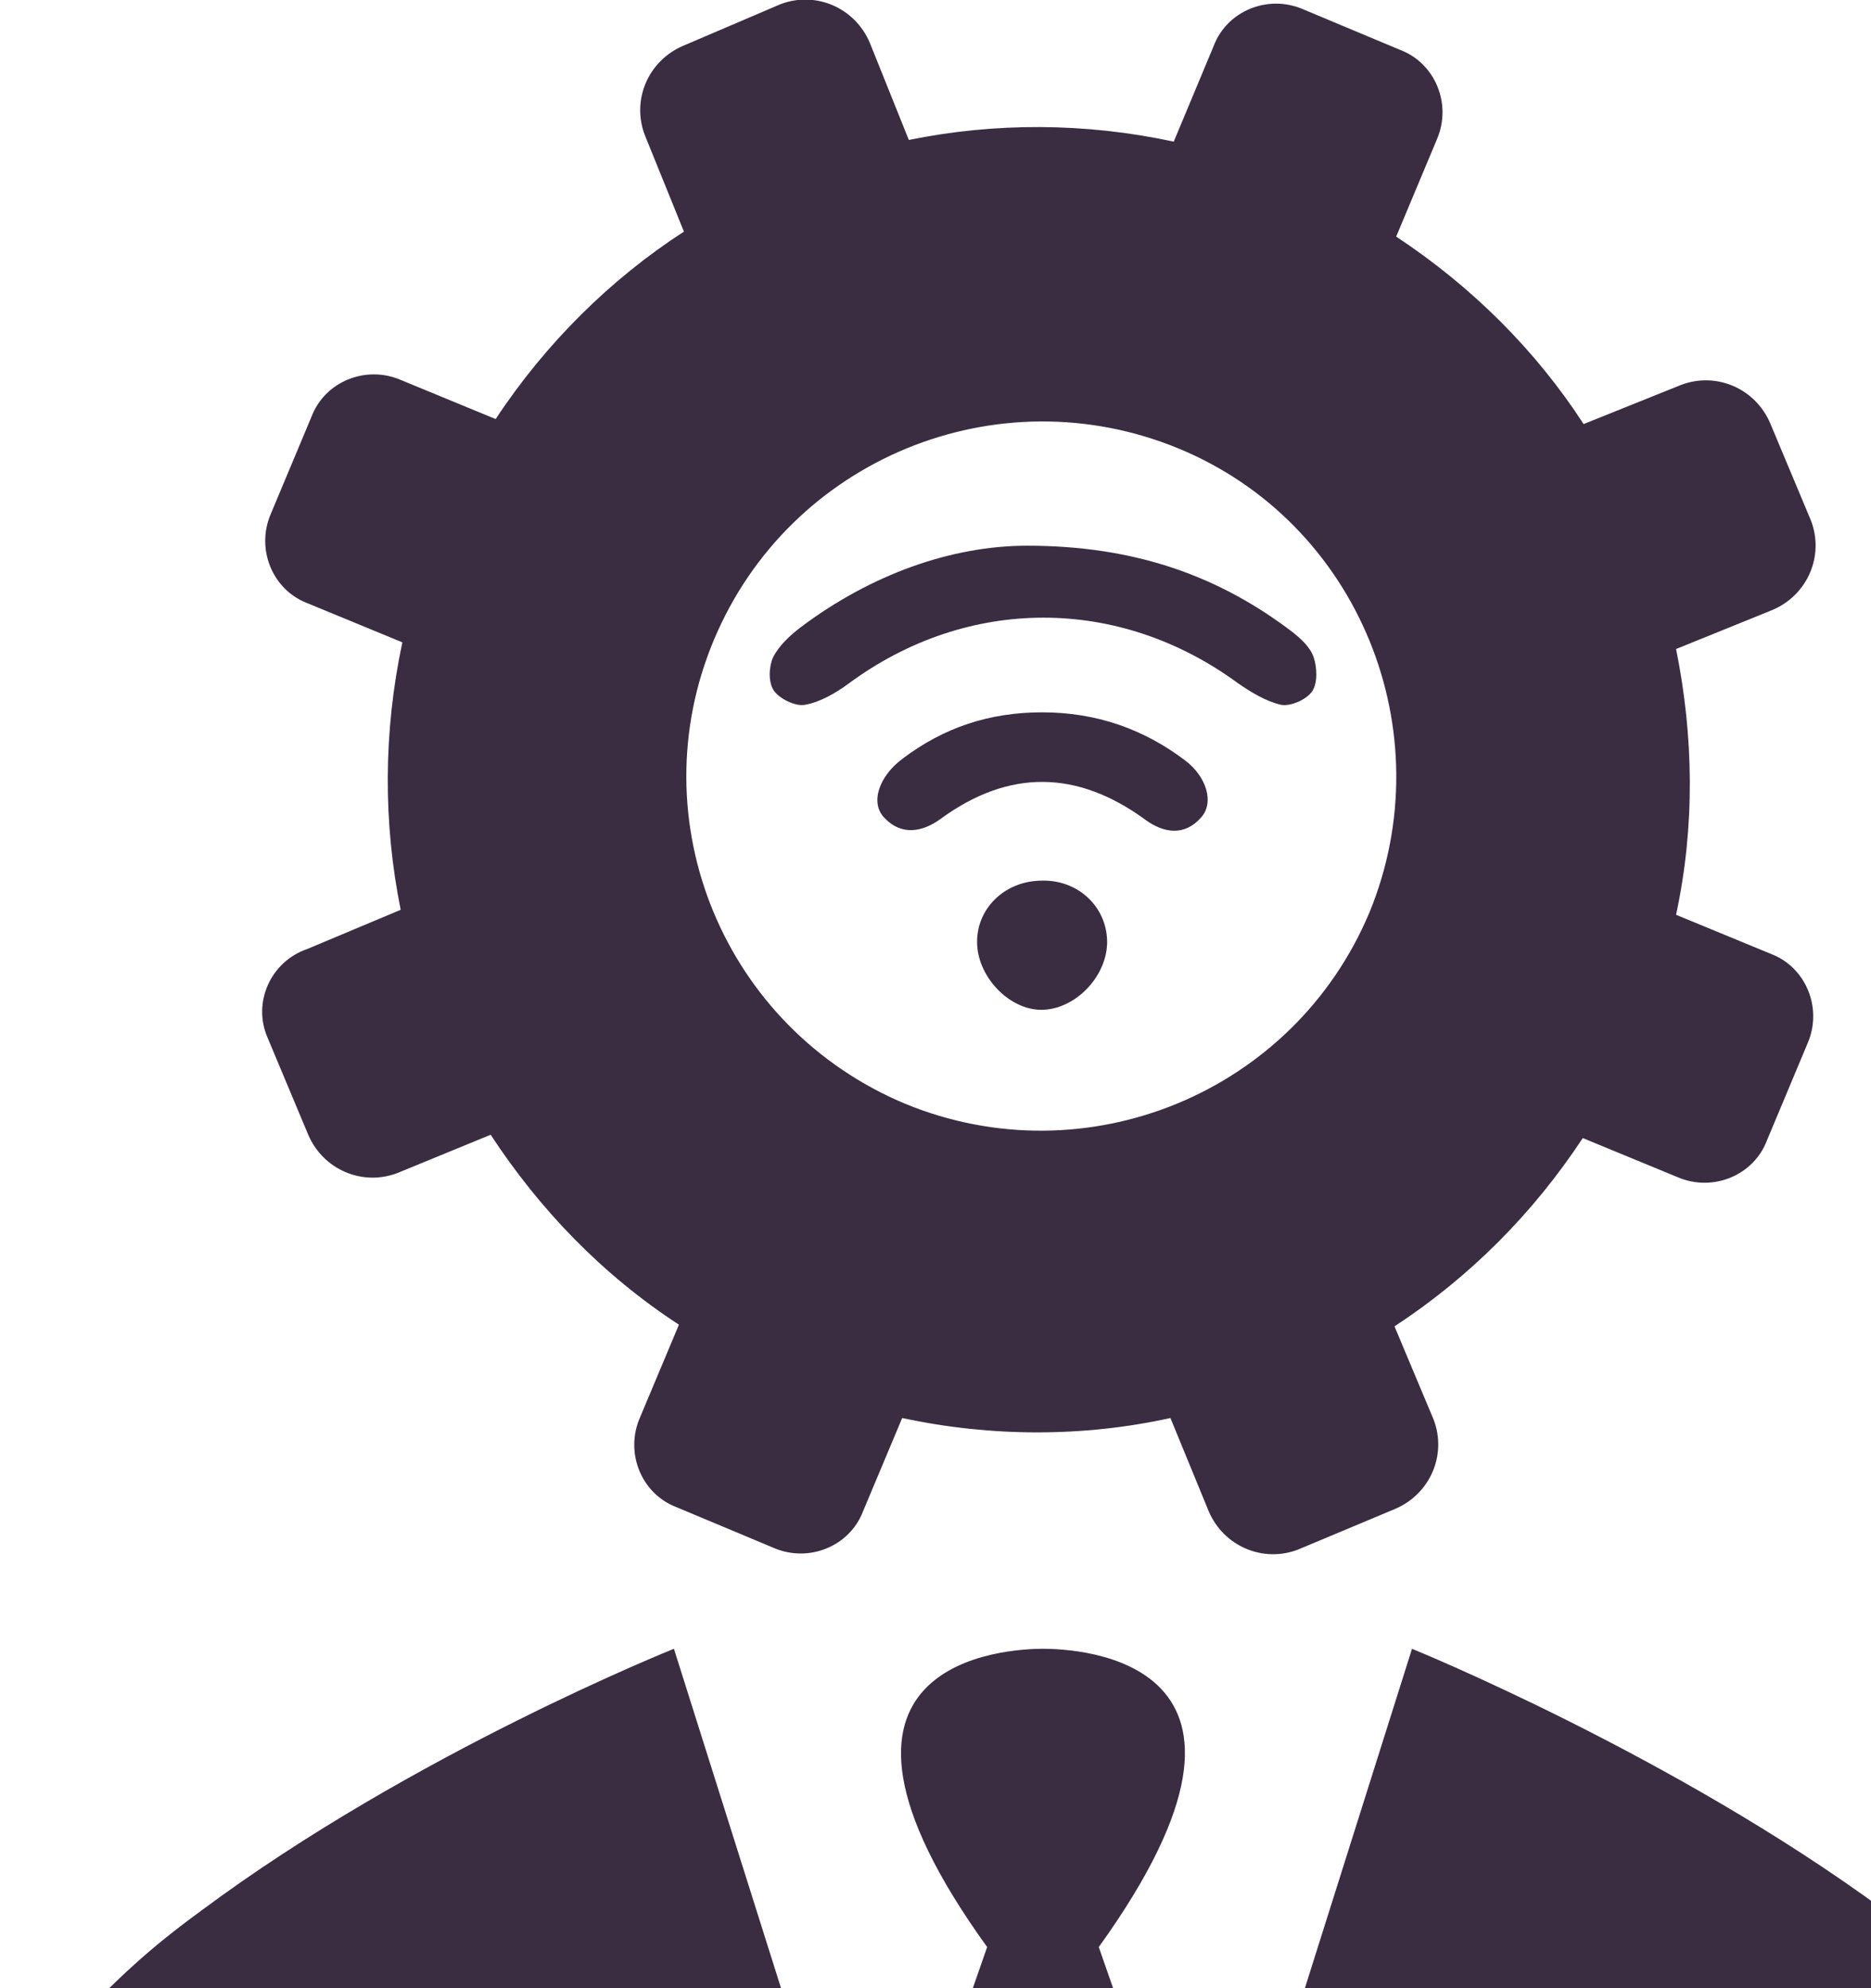
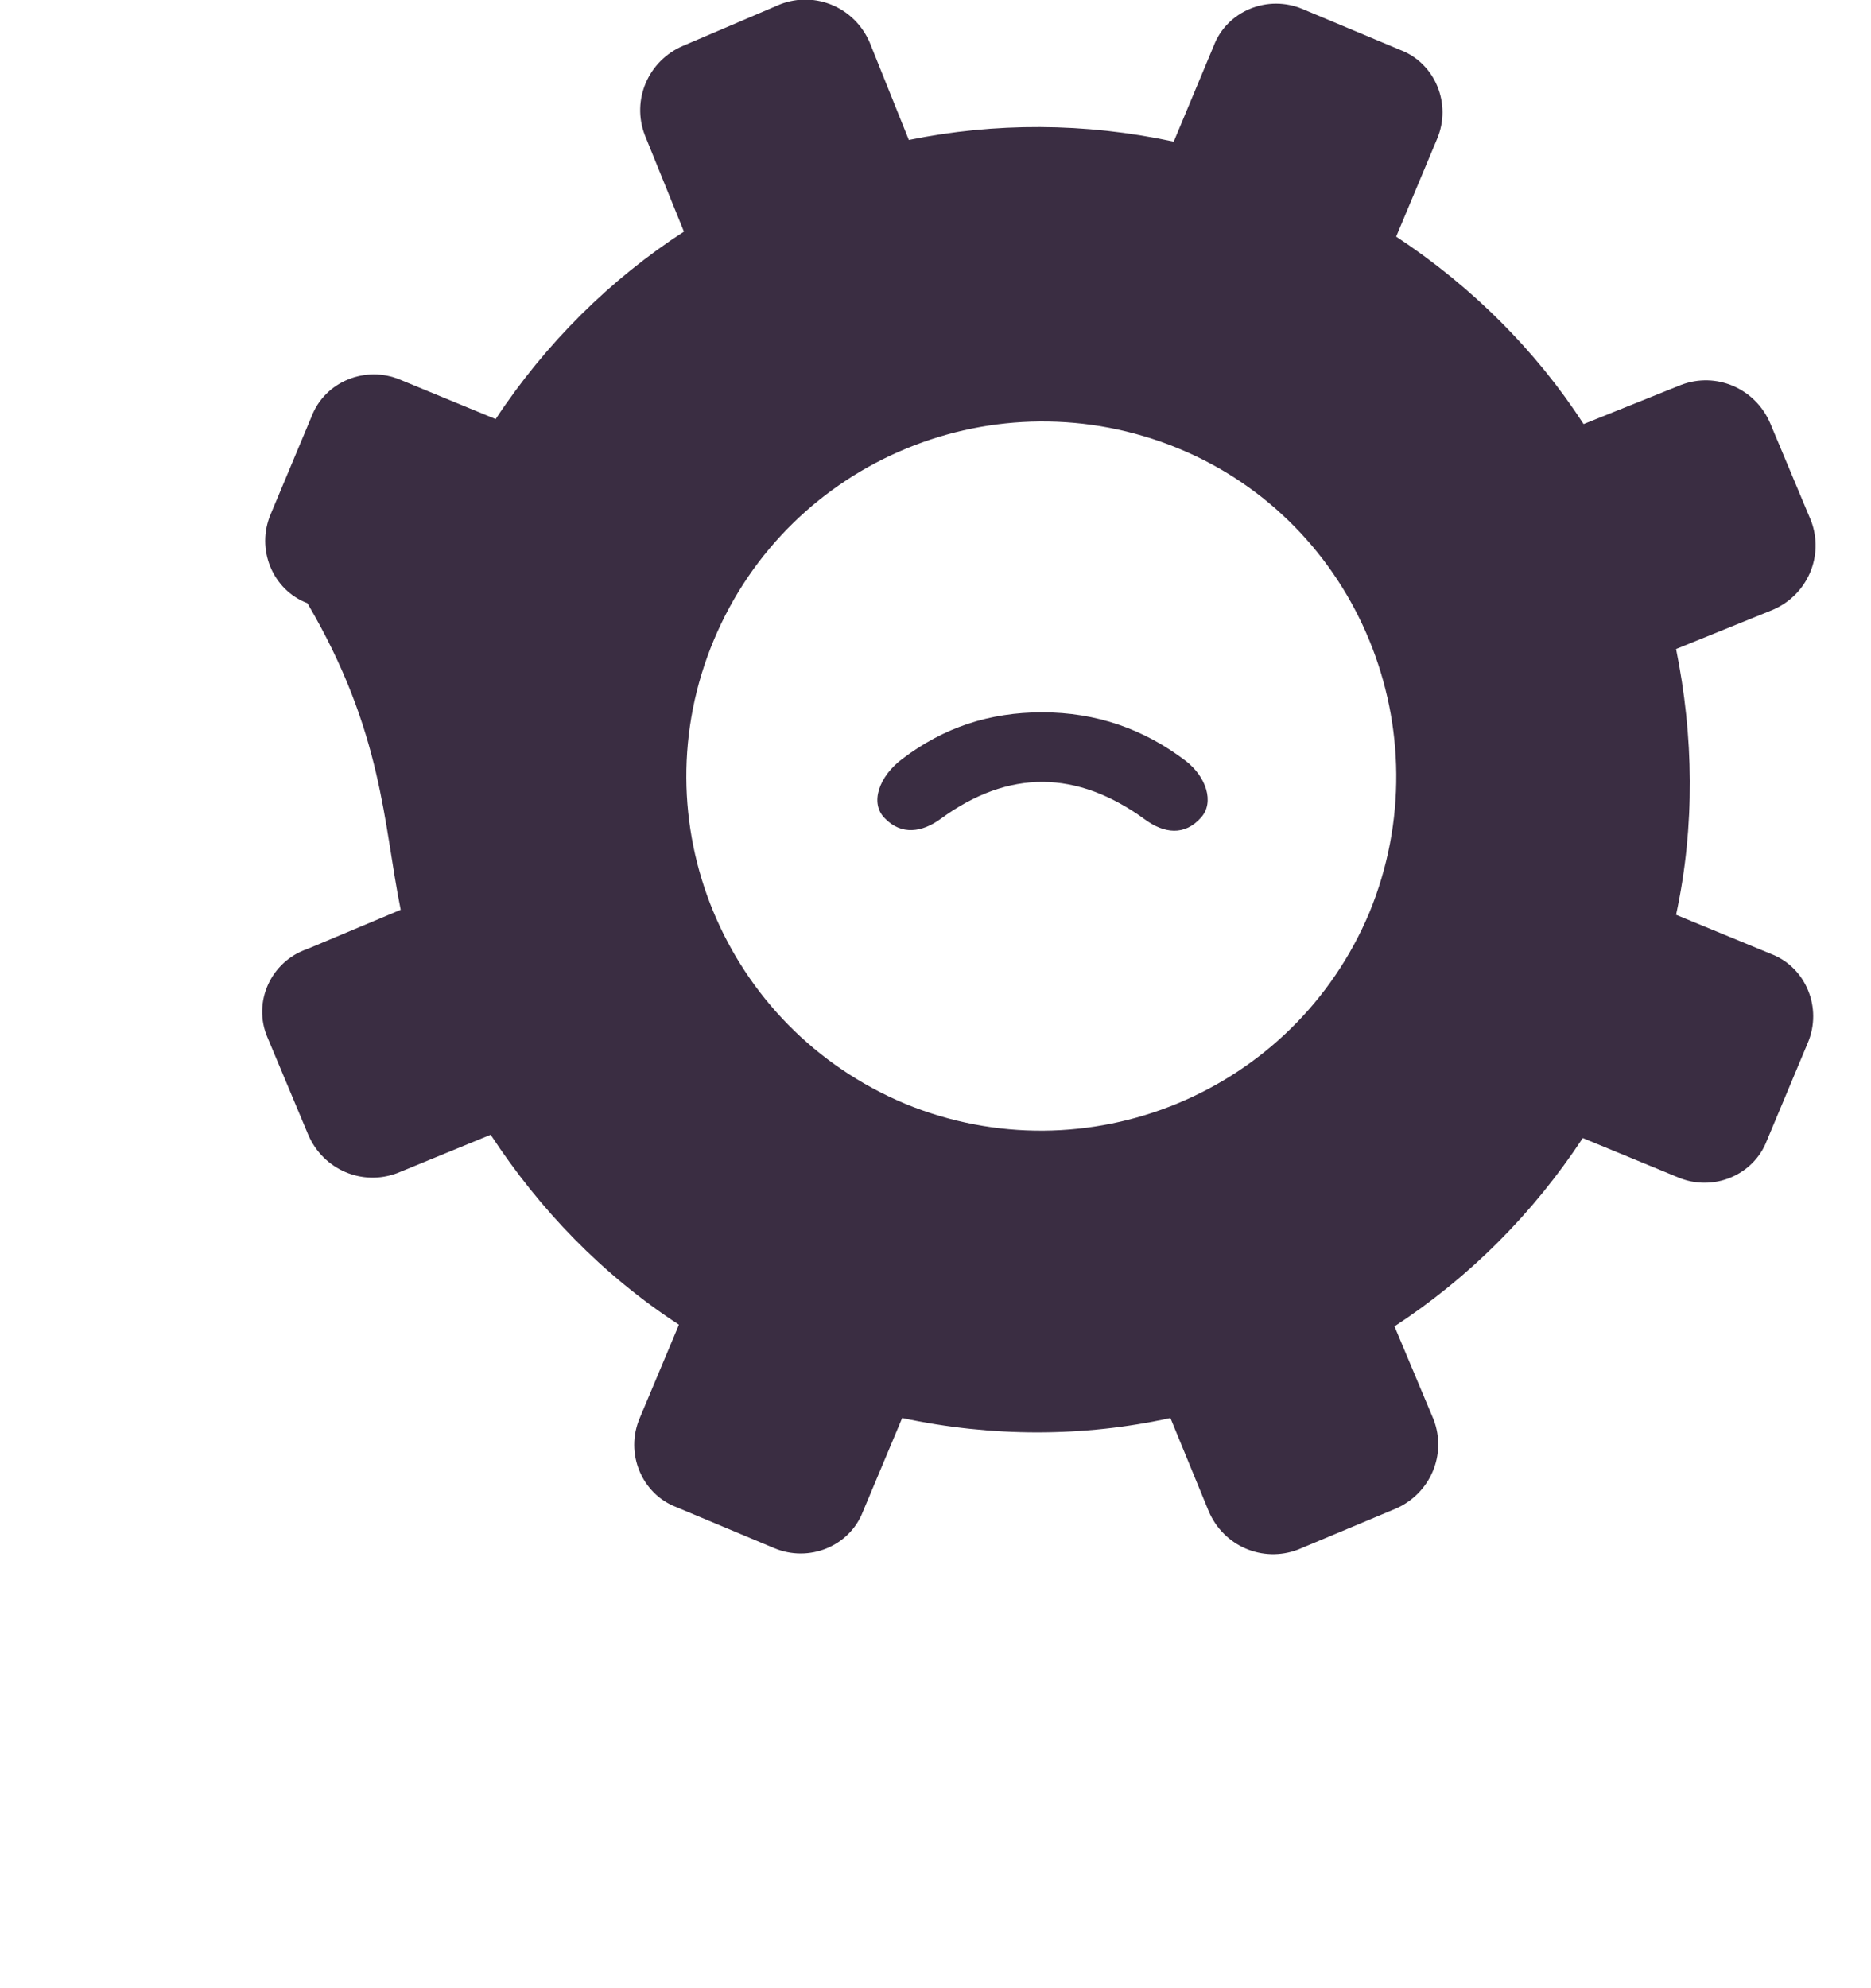
<svg xmlns="http://www.w3.org/2000/svg" viewBox="0 0 224.6 238.63">
  <defs>
    <style>
      <style type="text/css"> .st0{fill:#3A2D42;} </style>
    </style>
  </defs>
  <g id="Layer_2" data-name="Layer 2">
    <g id="Layer_1-2" data-name="Layer 1">
-       <path class="st0" d="M209.7,441.8c0,0,23.9-42.8,32.1-72.8c8.1-30.1,14.2-111.7,0-125.9c-6-6-9-9-15.6-13.8 c-25.4-18.7-56.7-31.4-56.7-31.4l-23.8,75.4l-13.8-39.6c25.1-34.9-2.9-35.8-6.7-35.8s-31.8,1-6.7,35.8l-13.8,39.6l-23.8-75.4 c0,0-31.3,12.5-56.7,31.4c-6.7,4.9-9.6,7.8-15.6,13.8c-14.2,14.2-8.1,95.8,0,125.9c8.1,30.1,32.1,72.8,32.1,72.8" />
-       <path class="st0" d="M32.1,124.5l4.9,11.7c1.8,4.2,6.5,6.2,10.7,4.6l11.2-4.6c5.9,9,13.4,16.8,22.6,22.8l-4.7,11.2 c-1.8,4.2,0.2,9.1,4.4,10.7l11.7,4.9c4.2,1.8,9.1-0.2,10.7-4.4l4.7-11.2c10.7,2.3,21.8,2.3,32.2,0l4.6,11.2 c1.8,4.2,6.5,6.2,10.7,4.6l11.7-4.9c4.2-1.8,6.2-6.5,4.6-10.7l-4.7-11.2c9-5.9,16.6-13.5,22.6-22.6l11.4,4.7 c4.2,1.8,9.1-0.2,10.7-4.4l4.9-11.7c1.8-4.2-0.2-9.1-4.4-10.7l-11.4-4.7c2.3-10.7,2.1-21.5,0-31.9l11.6-4.7 c4.2-1.8,6.2-6.5,4.6-10.7l-4.9-11.7c-1.8-4.2-6.5-6.2-10.7-4.6l-11.7,4.7c-5.7-8.8-13.4-16.5-22.5-22.5l4.9-11.7 c1.8-4.2-0.2-9.1-4.4-10.7l-11.7-4.9c-4.2-1.8-9.1,0.2-10.7,4.4L140.9,17c-10.7-2.3-21.5-2.3-31.8-0.2l-4.7-11.7 c-1.8-4.2-6.5-6.2-10.7-4.6L82,5.5c-4.2,1.8-6.2,6.5-4.6,10.7l4.7,11.6c-8.8,5.7-16.6,13.4-22.6,22.5l-11.4-4.7 c-4.2-1.8-9.1,0.2-10.7,4.4l-4.9,11.7c-1.8,4.2,0.2,9.1,4.4,10.7l11.4,4.7C46,87.9,46,98.8,48.1,109.2l-11.2,4.7 C32.5,115.4,30.3,120.3,32.1,124.5z M85.7,76.8c9.1-21.7,34-31.9,55.7-23s31.9,34,23,55.7c-9.1,21.7-34,31.9-55.7,23 C86.9,123.4,76.6,98.5,85.7,76.8z" />
+       <path class="st0" d="M32.1,124.5l4.9,11.7c1.8,4.2,6.5,6.2,10.7,4.6l11.2-4.6c5.9,9,13.4,16.8,22.6,22.8l-4.7,11.2 c-1.8,4.2,0.2,9.1,4.4,10.7l11.7,4.9c4.2,1.8,9.1-0.2,10.7-4.4l4.7-11.2c10.7,2.3,21.8,2.3,32.2,0l4.6,11.2 c1.8,4.2,6.5,6.2,10.7,4.6l11.7-4.9c4.2-1.8,6.2-6.5,4.6-10.7l-4.7-11.2c9-5.9,16.6-13.5,22.6-22.6l11.4,4.7 c4.2,1.8,9.1-0.2,10.7-4.4l4.9-11.7c1.8-4.2-0.2-9.1-4.4-10.7l-11.4-4.7c2.3-10.7,2.1-21.5,0-31.9l11.6-4.7 c4.2-1.8,6.2-6.5,4.6-10.7l-4.9-11.7c-1.8-4.2-6.5-6.2-10.7-4.6l-11.7,4.7c-5.7-8.8-13.4-16.5-22.5-22.5l4.9-11.7 c1.8-4.2-0.2-9.1-4.4-10.7l-11.7-4.9c-4.2-1.8-9.1,0.2-10.7,4.4L140.9,17c-10.7-2.3-21.5-2.3-31.8-0.2l-4.7-11.7 c-1.8-4.2-6.5-6.2-10.7-4.6L82,5.5c-4.2,1.8-6.2,6.5-4.6,10.7l4.7,11.6c-8.8,5.7-16.6,13.4-22.6,22.5l-11.4-4.7 c-4.2-1.8-9.1,0.2-10.7,4.4l-4.9,11.7c-1.8,4.2,0.2,9.1,4.4,10.7C46,87.9,46,98.8,48.1,109.2l-11.2,4.7 C32.5,115.4,30.3,120.3,32.1,124.5z M85.7,76.8c9.1-21.7,34-31.9,55.7-23s31.9,34,23,55.7c-9.1,21.7-34,31.9-55.7,23 C86.9,123.4,76.6,98.5,85.7,76.8z" />
    </g>
  </g>
  <g>
-     <path class="st0" d="M123.3,65.5c12.9,0,23,3.6,31.9,10.4c1,0.8,2.1,1.8,2.5,3c0.4,1.2,0.5,3.1-0.2,4.1c-0.7,1-2.6,1.8-3.7,1.6 c-1.8-0.4-3.6-1.5-5.2-2.6c-14.3-10.5-32.5-10.5-46.8,0.1c-1.5,1.1-3.4,2.2-5.2,2.5c-1.1,0.2-3-0.7-3.7-1.7c-0.7-1-0.6-2.9-0.1-4 c0.7-1.4,2-2.6,3.3-3.6C104.6,68.9,114.3,65.5,123.3,65.5z" />
    <path class="st0" d="M125.1,85.5c6.5,0,12.2,2,17.2,5.8c2.5,1.9,3.5,5,1.9,6.8c-2,2.3-4.5,1.9-6.7,0.3c-8.2-6-16.4-6.1-24.6-0.1 c-2.2,1.6-4.7,2-6.7-0.1c-1.8-1.8-0.7-5,2.1-7.1C113.3,87.3,118.8,85.5,125.1,85.5z" />
-     <path class="st0" d="M132.9,112.9c0.1,4.1-3.6,8.1-7.6,8.3c-3.9,0.2-7.8-3.7-8-7.8c-0.2-4.3,3.3-7.7,7.8-7.7 C129.4,105.6,132.8,108.8,132.9,112.9z" />
  </g>
</svg>